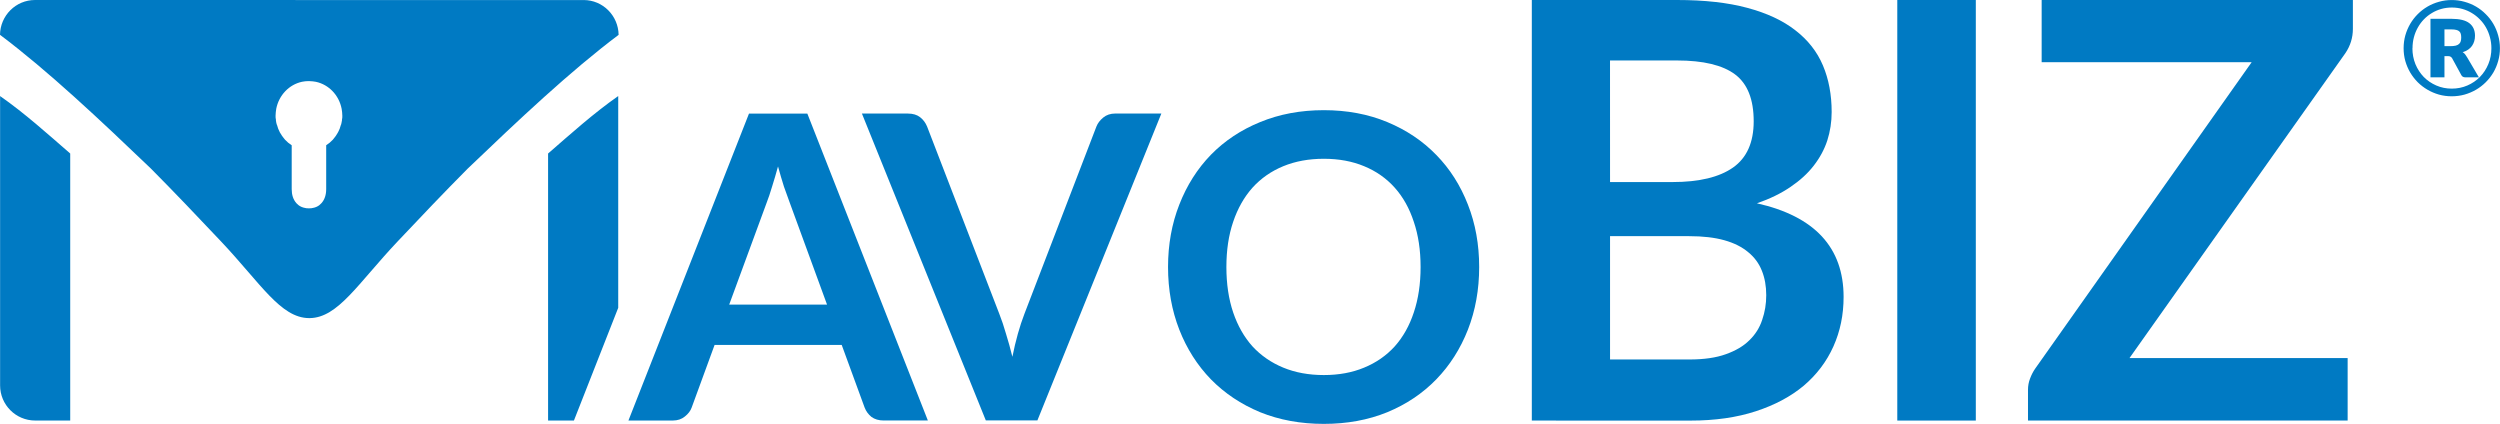
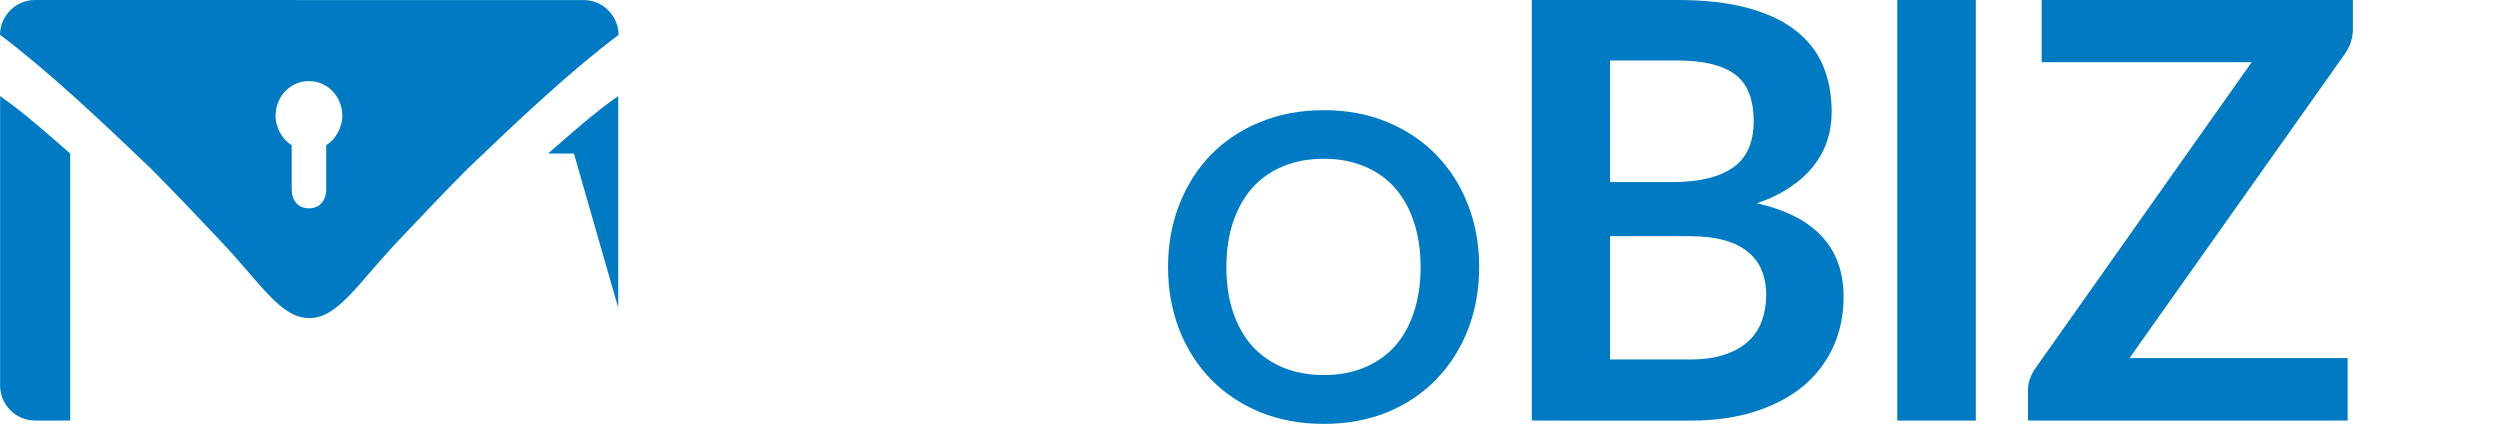
<svg xmlns="http://www.w3.org/2000/svg" xmlns:ns1="http://sodipodi.sourceforge.net/DTD/sodipodi-0.dtd" xmlns:ns2="http://www.inkscape.org/namespaces/inkscape" id="svg3244" version="1.1" viewBox="0 0 76.695 13.004" height="13.004mm" width="76.695mm" ns1:docname="mavobiz_logo_wide.svg" ns2:version="0.92.4 (5da689c313, 2019-01-14)">
  <ns1:namedview pagecolor="#ffffff" bordercolor="#666666" borderopacity="1" objecttolerance="10" gridtolerance="10" guidetolerance="10" ns2:pageopacity="0" ns2:pageshadow="2" ns2:window-width="2560" ns2:window-height="1387" id="namedview21" showgrid="false" ns2:zoom="1.4792419" ns2:cx="-148.24486" ns2:cy="-53.906866" ns2:window-x="3992" ns2:window-y="997" ns2:window-maximized="1" ns2:current-layer="svg3244" fit-margin-top="0" fit-margin-left="0" fit-margin-right="0" fit-margin-bottom="0" />
  <defs id="defs3238" />
-   <path ns2:connector-curvature="0" id="path5236-0" style="font-style:normal;font-variant:normal;font-weight:bold;font-stretch:normal;font-size:79.955px;line-height:1.25;font-family:Lato;-inkscape-font-specification:'Lato, Bold';font-variant-ligatures:normal;font-variant-caps:normal;font-variant-numeric:normal;font-feature-settings:normal;text-align:start;letter-spacing:0px;word-spacing:0px;writing-mode:lr-tb;text-anchor:start;fill:#007ac3;fill-opacity:1;stroke:none;stroke-width:4.836" d="m 26.442,3.484 h 1.413 q 0.228,0 0.371,0.111 0.143,0.111 0.215,0.286 l 2.214,5.743 q 0.111,0.28 0.208,0.619 0.104,0.332 0.195,0.703 0.15,-0.749 0.371,-1.322 l 2.207,-5.743 q 0.059,-0.15 0.208,-0.274 0.15,-0.124 0.371,-0.124 h 1.413 l -3.803,9.415 h -1.582 z" />
  <path ns2:connector-curvature="0" id="path5257-3" style="font-style:normal;font-variant:normal;font-weight:bold;font-stretch:normal;font-size:79.955px;line-height:1.25;font-family:Lato;-inkscape-font-specification:'Lato, Bold';font-variant-ligatures:normal;font-variant-caps:normal;font-variant-numeric:normal;font-feature-settings:normal;text-align:start;letter-spacing:0px;word-spacing:0px;writing-mode:lr-tb;text-anchor:start;fill:#007ac3;fill-opacity:1;stroke:none;stroke-width:4.836" d="m 45.378,8.192 q 0,1.035 -0.345,1.921 -0.345,0.879 -0.97,1.524 -0.625,0.645 -1.504,1.009 -0.879,0.358 -1.947,0.358 -1.068,0 -1.953,-0.358 -0.879,-0.365 -1.511,-1.009 -0.625,-0.645 -0.97,-1.524 -0.345,-0.885 -0.345,-1.921 0,-1.035 0.345,-1.914 0.345,-0.885 0.97,-1.53 0.632,-0.645 1.511,-1.003 0.886,-0.365 1.953,-0.365 1.068,0 1.947,0.365 0.879,0.365 1.504,1.009 0.625,0.638 0.97,1.524 0.345,0.879 0.345,1.914 z m -1.797,0 q 0,-0.775 -0.208,-1.387 -0.202,-0.619 -0.586,-1.048 -0.384,-0.43 -0.938,-0.658 -0.547,-0.228 -1.237,-0.228 -0.69,0 -1.244,0.228 -0.554,0.228 -0.944,0.658 -0.384,0.43 -0.593,1.048 -0.208,0.612 -0.208,1.387 0,0.775 0.208,1.393 0.208,0.612 0.593,1.042 0.391,0.423 0.944,0.651 0.553,0.228 1.244,0.228 0.69,0 1.237,-0.228 0.554,-0.228 0.938,-0.651 0.384,-0.43 0.586,-1.042 0.208,-0.619 0.208,-1.393 z" />
-   <path d="m 28.465,12.9 h -1.354 q -0.228,0 -0.378,-0.111 -0.143,-0.117 -0.208,-0.286 l -0.703,-1.921 h -3.9 l -0.703,1.921 q -0.052,0.15 -0.208,0.274 -0.15,0.124 -0.371,0.124 h -1.361 l 3.698,-9.415 h 1.791 z m -6.095,-3.555 h 3.002 l -1.146,-3.132 q -0.078,-0.208 -0.176,-0.488 -0.091,-0.286 -0.182,-0.619 -0.091,0.332 -0.182,0.619 -0.085,0.286 -0.169,0.501 z" style="font-style:normal;font-variant:normal;font-weight:bold;font-stretch:normal;font-size:79.955px;line-height:1.25;font-family:Lato;-inkscape-font-specification:'Lato, Bold';font-variant-ligatures:normal;font-variant-caps:normal;font-variant-numeric:normal;font-feature-settings:normal;text-align:start;letter-spacing:0px;word-spacing:0px;writing-mode:lr-tb;text-anchor:start;fill:#007ac3;fill-opacity:1;stroke:none;stroke-width:2.117;stroke-miterlimit:4;stroke-dasharray:none;stroke-opacity:1;paint-order:markers stroke fill" id="path5261-6" ns2:connector-curvature="0" />
-   <path style="color:#000000;font-style:normal;font-variant:normal;font-weight:normal;font-stretch:normal;font-size:medium;line-height:normal;font-family:sans-serif;font-variant-ligatures:normal;font-variant-position:normal;font-variant-caps:normal;font-variant-numeric:normal;font-variant-alternates:normal;font-feature-settings:normal;text-indent:0;text-align:start;text-decoration:none;text-decoration-line:none;text-decoration-style:solid;text-decoration-color:#000000;letter-spacing:normal;word-spacing:normal;text-transform:none;writing-mode:lr-tb;direction:ltr;text-orientation:mixed;dominant-baseline:auto;baseline-shift:baseline;text-anchor:start;white-space:normal;shape-padding:0;clip-rule:nonzero;display:inline;overflow:visible;visibility:visible;opacity:1;isolation:auto;mix-blend-mode:normal;color-interpolation:sRGB;color-interpolation-filters:linearRGB;solid-color:#000000;solid-opacity:1;vector-effect:none;fill:#007ac3;fill-opacity:1;fill-rule:nonzero;stroke:none;stroke-width:2.117;stroke-linecap:butt;stroke-linejoin:round;stroke-miterlimit:4;stroke-dasharray:none;stroke-dashoffset:0;stroke-opacity:1;paint-order:stroke markers fill;color-rendering:auto;image-rendering:auto;shape-rendering:auto;text-rendering:auto;enable-background:accumulate" d="m 1.074,4e-5 c -0.589,0 -1.066,0.477 -1.074,1.068 1.476,1.108 3.067,2.608 4.631,4.105 0.727,0.732 1.439,1.481 2.15,2.234 1.22,1.292 1.826,2.345 2.699,2.352 v 0 h 0.01 0.01 v 0 0 c 0.871,-0.01 1.478,-1.06 2.697,-2.351 0.711,-0.753 1.423,-1.502 2.15,-2.234 1.564,-1.497 3.155,-2.997 4.631,-4.105 -0.01,-0.591 -0.485,-1.068 -1.074,-1.068 h -8.404 v 0 z M 0.003,2.948 V 11.824 c 0,0.594 0.481,1.077 1.076,1.077 h 1.075 v -2.621 -5.57 c -0.688,-0.598 -1.399,-1.238 -2.15,-1.762 z M 9.48,2.489 v 0 0 h 0.011 c 0.069,0 0.136,0.01 0.201,0.021 0.396,0.085 0.709,0.412 0.789,0.828 0.011,0.069 0.021,0.14 0.021,0.214 0,0.041 0,0.081 -0.011,0.12 v 0.021 c -0.01,0.042 -0.013,0.082 -0.024,0.121 0,0.01 -0.011,0.013 -0.011,0.024 -0.011,0.038 -0.021,0.075 -0.035,0.111 -0.013,0.032 -0.028,0.063 -0.043,0.094 -0.01,0.011 -0.01,0.024 -0.019,0.035 -0.016,0.03 -0.035,0.059 -0.054,0.087 -0.016,0.021 -0.031,0.041 -0.047,0.062 -0.016,0.021 -0.031,0.041 -0.047,0.059 -0.06,0.065 -0.128,0.122 -0.204,0.17 v 1.345 c 0,0.176 -0.047,0.32 -0.141,0.427 -0.01,0.013 -0.019,0.016 -0.028,0.028 -0.016,0.013 -0.03,0.029 -0.046,0.042 -0.056,0.041 -0.121,0.069 -0.196,0.082 -0.034,0.011 -0.071,0.011 -0.11,0.011 v 0 h -0.01 -0.01 c -0.038,0 -0.074,0 -0.107,-0.011 -0.075,-0.013 -0.14,-0.041 -0.196,-0.082 -0.016,-0.013 -0.031,-0.028 -0.046,-0.042 -0.011,-0.011 -0.021,-0.016 -0.028,-0.028 -0.094,-0.107 -0.14,-0.25 -0.14,-0.426 v -1.345 c -0.076,-0.048 -0.144,-0.105 -0.204,-0.17 -0.016,-0.018 -0.032,-0.039 -0.047,-0.059 -0.016,-0.021 -0.031,-0.04 -0.047,-0.062 -0.019,-0.028 -0.037,-0.057 -0.054,-0.087 -0.011,-0.011 -0.013,-0.024 -0.019,-0.035 -0.016,-0.031 -0.03,-0.062 -0.043,-0.094 -0.013,-0.036 -0.024,-0.073 -0.035,-0.111 0,-0.011 -0.011,-0.016 -0.011,-0.024 -0.011,-0.039 -0.019,-0.079 -0.024,-0.121 v -0.024 c -0.011,-0.039 -0.011,-0.079 -0.011,-0.119 0,-0.074 0.011,-0.145 0.021,-0.214 0.081,-0.416 0.394,-0.743 0.79,-0.828 0.065,-0.013 0.132,-0.021 0.201,-0.021 z m 9.484,0.459 c -0.751,0.524 -1.462,1.164 -2.15,1.762 v 5.57 2.621 h 1.075 0.011 -0.293 L 18.966,9.443 V 2.949 Z" id="path5263-2" ns2:connector-curvature="0" ns1:nodetypes="scccccssccccccccscssccccccccsccccccccccccccsccccccccccccscccccccccccsccsccccscccccc" />
+   <path style="color:#000000;font-style:normal;font-variant:normal;font-weight:normal;font-stretch:normal;font-size:medium;line-height:normal;font-family:sans-serif;font-variant-ligatures:normal;font-variant-position:normal;font-variant-caps:normal;font-variant-numeric:normal;font-variant-alternates:normal;font-feature-settings:normal;text-indent:0;text-align:start;text-decoration:none;text-decoration-line:none;text-decoration-style:solid;text-decoration-color:#000000;letter-spacing:normal;word-spacing:normal;text-transform:none;writing-mode:lr-tb;direction:ltr;text-orientation:mixed;dominant-baseline:auto;baseline-shift:baseline;text-anchor:start;white-space:normal;shape-padding:0;clip-rule:nonzero;display:inline;overflow:visible;visibility:visible;opacity:1;isolation:auto;mix-blend-mode:normal;color-interpolation:sRGB;color-interpolation-filters:linearRGB;solid-color:#000000;solid-opacity:1;vector-effect:none;fill:#007ac3;fill-opacity:1;fill-rule:nonzero;stroke:none;stroke-width:2.117;stroke-linecap:butt;stroke-linejoin:round;stroke-miterlimit:4;stroke-dasharray:none;stroke-dashoffset:0;stroke-opacity:1;paint-order:stroke markers fill;color-rendering:auto;image-rendering:auto;shape-rendering:auto;text-rendering:auto;enable-background:accumulate" d="m 1.074,4e-5 c -0.589,0 -1.066,0.477 -1.074,1.068 1.476,1.108 3.067,2.608 4.631,4.105 0.727,0.732 1.439,1.481 2.15,2.234 1.22,1.292 1.826,2.345 2.699,2.352 v 0 h 0.01 0.01 v 0 0 c 0.871,-0.01 1.478,-1.06 2.697,-2.351 0.711,-0.753 1.423,-1.502 2.15,-2.234 1.564,-1.497 3.155,-2.997 4.631,-4.105 -0.01,-0.591 -0.485,-1.068 -1.074,-1.068 h -8.404 v 0 z M 0.003,2.948 V 11.824 c 0,0.594 0.481,1.077 1.076,1.077 h 1.075 v -2.621 -5.57 c -0.688,-0.598 -1.399,-1.238 -2.15,-1.762 z M 9.48,2.489 v 0 0 h 0.011 c 0.069,0 0.136,0.01 0.201,0.021 0.396,0.085 0.709,0.412 0.789,0.828 0.011,0.069 0.021,0.14 0.021,0.214 0,0.041 0,0.081 -0.011,0.12 v 0.021 c -0.01,0.042 -0.013,0.082 -0.024,0.121 0,0.01 -0.011,0.013 -0.011,0.024 -0.011,0.038 -0.021,0.075 -0.035,0.111 -0.013,0.032 -0.028,0.063 -0.043,0.094 -0.01,0.011 -0.01,0.024 -0.019,0.035 -0.016,0.03 -0.035,0.059 -0.054,0.087 -0.016,0.021 -0.031,0.041 -0.047,0.062 -0.016,0.021 -0.031,0.041 -0.047,0.059 -0.06,0.065 -0.128,0.122 -0.204,0.17 v 1.345 c 0,0.176 -0.047,0.32 -0.141,0.427 -0.01,0.013 -0.019,0.016 -0.028,0.028 -0.016,0.013 -0.03,0.029 -0.046,0.042 -0.056,0.041 -0.121,0.069 -0.196,0.082 -0.034,0.011 -0.071,0.011 -0.11,0.011 v 0 h -0.01 -0.01 c -0.038,0 -0.074,0 -0.107,-0.011 -0.075,-0.013 -0.14,-0.041 -0.196,-0.082 -0.016,-0.013 -0.031,-0.028 -0.046,-0.042 -0.011,-0.011 -0.021,-0.016 -0.028,-0.028 -0.094,-0.107 -0.14,-0.25 -0.14,-0.426 v -1.345 c -0.076,-0.048 -0.144,-0.105 -0.204,-0.17 -0.016,-0.018 -0.032,-0.039 -0.047,-0.059 -0.016,-0.021 -0.031,-0.04 -0.047,-0.062 -0.019,-0.028 -0.037,-0.057 -0.054,-0.087 -0.011,-0.011 -0.013,-0.024 -0.019,-0.035 -0.016,-0.031 -0.03,-0.062 -0.043,-0.094 -0.013,-0.036 -0.024,-0.073 -0.035,-0.111 0,-0.011 -0.011,-0.016 -0.011,-0.024 -0.011,-0.039 -0.019,-0.079 -0.024,-0.121 v -0.024 c -0.011,-0.039 -0.011,-0.079 -0.011,-0.119 0,-0.074 0.011,-0.145 0.021,-0.214 0.081,-0.416 0.394,-0.743 0.79,-0.828 0.065,-0.013 0.132,-0.021 0.201,-0.021 z m 9.484,0.459 c -0.751,0.524 -1.462,1.164 -2.15,1.762 h 1.075 0.011 -0.293 L 18.966,9.443 V 2.949 Z" id="path5263-2" ns2:connector-curvature="0" ns1:nodetypes="scccccssccccccccscssccccccccsccccccccccccccsccccccccccccscccccccccccsccsccccscccccc" />
  <path ns2:connector-curvature="0" id="path886" style="font-style:normal;font-variant:normal;font-weight:bold;font-stretch:normal;font-size:17.845px;line-height:1.25;font-family:Lato;-inkscape-font-specification:'Lato, Bold';font-variant-ligatures:normal;font-variant-caps:normal;font-variant-numeric:normal;font-feature-settings:normal;text-align:start;letter-spacing:0px;word-spacing:0px;writing-mode:lr-tb;text-anchor:start;fill:#007ac3;fill-opacity:1;stroke:none;stroke-width:0.178" d="M 46.993,12.902 V 0 h 4.452 q 1.267,0 2.159,0.241 0.901,0.241 1.472,0.687 0.58,0.446 0.848,1.08 0.268,0.634 0.268,1.428 0,0.455 -0.134,0.874 -0.134,0.41 -0.419,0.776 -0.277,0.357 -0.714,0.651 -0.428,0.294 -1.026,0.5 2.659,0.598 2.659,2.873 0,0.821 -0.312,1.517 -0.312,0.696 -0.91,1.205 -0.598,0.5 -1.472,0.785 -0.874,0.286 -1.999,0.286 z m 2.4,-5.657 v 3.783 h 2.436 q 0.669,0 1.115,-0.161 0.455,-0.161 0.723,-0.428 0.277,-0.268 0.393,-0.625 0.125,-0.357 0.125,-0.758 0,-0.419 -0.134,-0.75 Q 53.917,7.968 53.631,7.736 53.345,7.495 52.899,7.37 52.453,7.245 51.82,7.245 Z m 0,-1.66 h 1.918 q 1.222,0 1.856,-0.446 0.633,-0.446 0.633,-1.419 0,-1.008 -0.571,-1.437 -0.571,-0.428 -1.785,-0.428 h -2.052 z" />
  <path ns2:connector-curvature="0" id="path888" style="font-style:normal;font-variant:normal;font-weight:bold;font-stretch:normal;font-size:17.845px;line-height:1.25;font-family:Lato;-inkscape-font-specification:'Lato, Bold';font-variant-ligatures:normal;font-variant-caps:normal;font-variant-numeric:normal;font-feature-settings:normal;text-align:start;letter-spacing:0px;word-spacing:0px;writing-mode:lr-tb;text-anchor:start;fill:#007ac3;fill-opacity:1;stroke:none;stroke-width:0.178" d="M 60.614,12.902 H 58.205 V 0 h 2.409 z" />
  <path ns2:connector-curvature="0" id="path890" style="font-style:normal;font-variant:normal;font-weight:bold;font-stretch:normal;font-size:17.845px;line-height:1.25;font-family:Lato;-inkscape-font-specification:'Lato, Bold';font-variant-ligatures:normal;font-variant-caps:normal;font-variant-numeric:normal;font-feature-settings:normal;text-align:start;letter-spacing:0px;word-spacing:0px;writing-mode:lr-tb;text-anchor:start;fill:#007ac3;fill-opacity:1;stroke:none;stroke-width:0.178" d="m 72.182,0 v 0.883 q 0,0.41 -0.232,0.75 l -6.621,9.351 h 6.692 v 1.918 h -9.806 v -0.946 q 0,-0.178 0.062,-0.339 0.062,-0.17 0.161,-0.312 l 6.638,-9.396 h -6.442 V 0 Z" />
-   <path ns2:connector-curvature="0" id="path5253-8" style="font-style:normal;font-variant:normal;font-weight:bold;font-stretch:normal;font-size:26.585px;line-height:1.25;font-family:Lato;-inkscape-font-specification:'Lato, Bold';font-variant-ligatures:normal;font-variant-caps:normal;font-variant-numeric:normal;font-feature-settings:normal;text-align:start;letter-spacing:0px;word-spacing:0px;writing-mode:lr-tb;text-anchor:start;fill:#007ac3;fill-opacity:1;stroke:none;stroke-width:0.833;stroke-miterlimit:4;stroke-dasharray:none" d="m 73.738,1.48 q 0,-0.204 0.052,-0.393 0.054,-0.19 0.15,-0.354 0.096,-0.164 0.23,-0.298 0.136,-0.136 0.3,-0.232 0.164,-0.096 0.352,-0.148 0.188,-0.054 0.392,-0.054 0.204,0 0.393,0.054 0.19,0.052 0.354,0.148 0.164,0.096 0.298,0.232 0.136,0.134 0.232,0.298 0.096,0.164 0.148,0.354 0.054,0.188 0.054,0.393 0,0.202 -0.054,0.392 -0.052,0.188 -0.148,0.352 -0.096,0.162 -0.232,0.298 -0.134,0.134 -0.298,0.23 -0.164,0.096 -0.354,0.15 -0.188,0.052 -0.393,0.052 -0.204,0 -0.392,-0.052 -0.188,-0.054 -0.352,-0.15 -0.164,-0.096 -0.3,-0.23 -0.134,-0.136 -0.23,-0.298 -0.096,-0.164 -0.15,-0.352 -0.052,-0.188 -0.052,-0.392 z m 0.27,0 q 0,0.26 0.092,0.487 0.094,0.226 0.256,0.394 0.164,0.166 0.385,0.262 0.22,0.096 0.475,0.096 0.254,0 0.477,-0.096 0.222,-0.096 0.386,-0.262 0.164,-0.168 0.258,-0.394 0.094,-0.226 0.094,-0.487 0,-0.174 -0.044,-0.335 -0.042,-0.16 -0.12,-0.298 -0.078,-0.14 -0.19,-0.252 -0.11,-0.114 -0.244,-0.194 -0.134,-0.082 -0.29,-0.126 -0.156,-0.044 -0.326,-0.044 -0.17,0 -0.326,0.044 -0.154,0.044 -0.288,0.126 -0.134,0.08 -0.244,0.194 -0.108,0.112 -0.186,0.252 -0.078,0.138 -0.12,0.298 -0.042,0.16 -0.042,0.335 z m 0.983,0.242 v 0.651 h -0.429 v -1.796 h 0.643 q 0.374,0 0.549,0.134 0.174,0.134 0.174,0.385 0,0.178 -0.092,0.312 -0.092,0.132 -0.286,0.194 0.046,0.026 0.076,0.066 0.03,0.038 0.06,0.09 l 0.362,0.615 h -0.412 q -0.09,0 -0.126,-0.066 l -0.288,-0.527 q -0.02,-0.028 -0.046,-0.042 -0.024,-0.016 -0.074,-0.016 z m 0,-0.306 h 0.178 q 0.102,0 0.168,-0.016 0.066,-0.018 0.102,-0.052 0.038,-0.034 0.052,-0.084 0.014,-0.05 0.014,-0.114 0,-0.062 -0.012,-0.108 -0.012,-0.048 -0.046,-0.078 -0.032,-0.032 -0.092,-0.046 -0.058,-0.016 -0.15,-0.016 h -0.214 z" />
</svg>